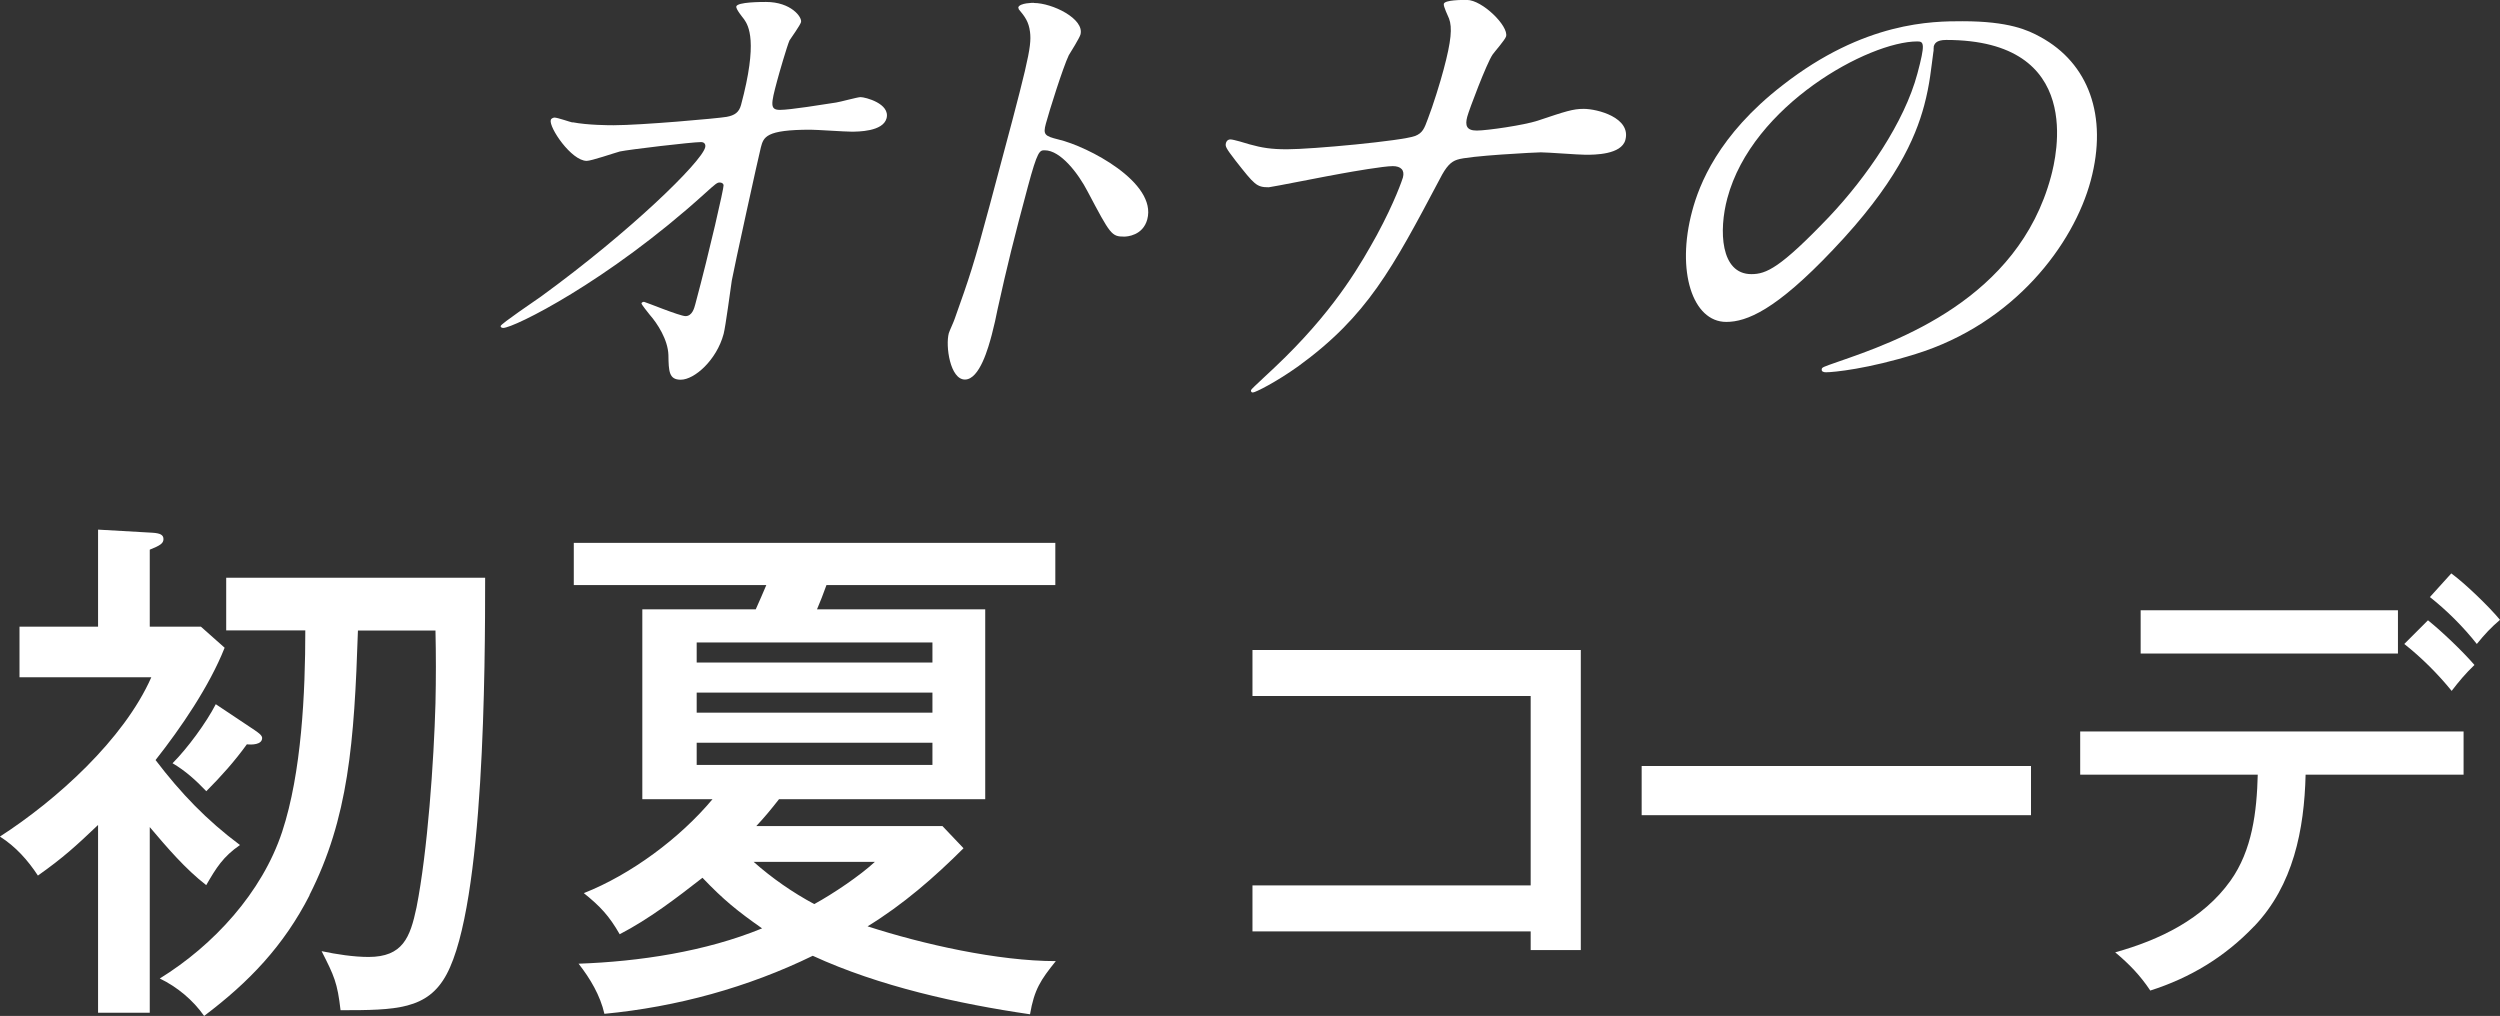
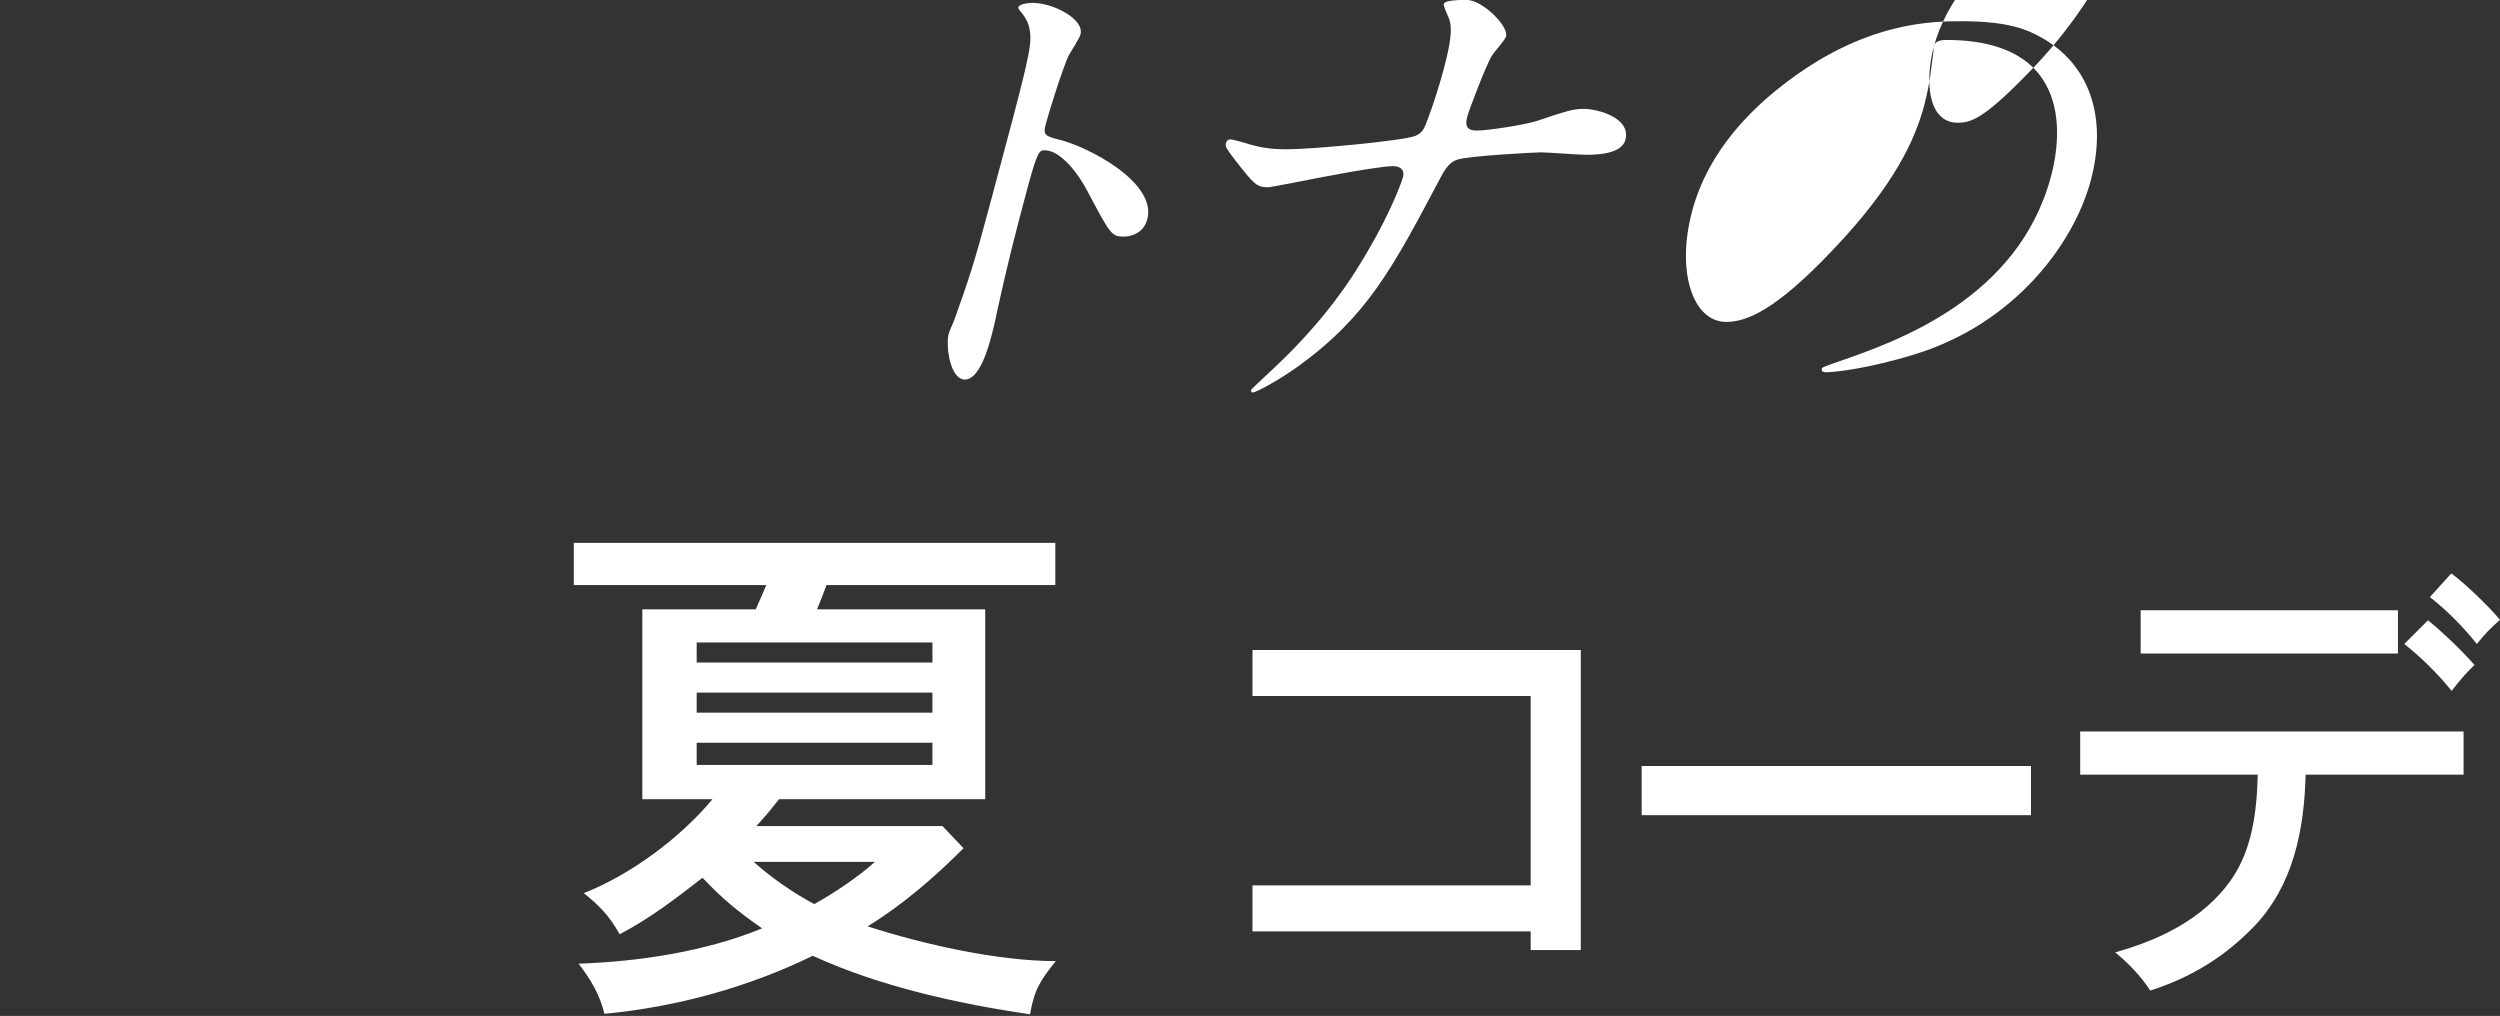
<svg xmlns="http://www.w3.org/2000/svg" id="_レイヤー_2" viewBox="0 0 319.19 129.71">
  <rect x="0" y="0" width="319.19" height="129.71" fill="#333333" stroke="none" />
  <defs>
    <style>.cls-1{fill:#fff;}</style>
  </defs>
  <g id="design">
-     <path class="cls-1" d="M73.1,15.61c1.98.38,4.72.38,5.24.38,3.52,0,13.4-.88,14.43-1.07,1.03-.19,1.58-.57,1.84-1.51,2.18-8.12.96-10.13.39-10.95-.19-.25-1.08-1.32-.99-1.64.15-.57,3.21-.57,3.8-.57,3.19,0,4.63,1.95,4.46,2.58-.1.38-1.26,2.01-1.47,2.33-.33.76-1.33,4.22-1.58,5.16-.81,3.02-.93,3.71.37,3.71s5.53-.69,7.16-.94c.47-.06,2.73-.69,3.12-.69.59,0,3.82.82,3.32,2.71-.46,1.7-3.65,1.7-4.5,1.7s-4.43-.25-5.21-.25c-5.73,0-5.99.94-6.34,2.27-.25.94-3.47,15.61-3.71,17-.17,1.13-.79,5.85-1.04,6.8-.89,3.34-3.72,5.85-5.48,5.85-1.5,0-1.54-1.07-1.57-3.15-.06-1.95-1.4-4.03-2.4-5.16-.14-.19-1.08-1.32-1.04-1.45.03-.13.25-.19.31-.19.13,0,4.59,1.83,5.31,1.83.85,0,1.12-1.01,1.25-1.51,1.86-6.92,3.65-14.86,3.61-15.17,0-.25-.23-.38-.49-.38-.33,0-.49.13-1.95,1.45-12.39,11.21-24.33,17.12-25.7,17.12-.2,0-.36-.13-.32-.25.08-.31,4.38-3.21,5.18-3.78,11.42-8.31,20.43-17.12,20.93-19.01.1-.38-.08-.69-.53-.69-1.17,0-9.12.94-10.36,1.2-.7.19-3.64,1.2-4.23,1.2-1.96,0-4.85-4.28-4.59-5.22.07-.25.41-.31.47-.31.39,0,2,.57,2.31.63Z" />
    <path class="cls-1" d="M131.99.38c2.35,0,6.5,2.01,5.96,4.03-.12.44-1.26,2.27-1.49,2.64-.75,1.57-2.51,7.18-2.93,8.75-.37,1.38-.16,1.57,1.61,2.01,3.74.88,12.61,5.48,11.34,10.2-.56,2.08-2.61,2.2-2.94,2.2-1.63,0-1.76-.25-4.66-5.73-1.2-2.33-3.47-5.29-5.49-5.29-.65,0-.91,0-2.16,4.66-1.79,6.67-2.62,10.01-3.87,15.67-.12.69-.48,2.27-.73,3.21-.42,1.57-1.54,5.73-3.43,5.73s-2.5-4.28-2.06-5.92c.07-.25.68-1.57.75-1.83,1.86-5.22,2.43-6.86,4.5-14.6,4.82-18,5.36-20.02,5.12-22.03-.17-1.32-.65-1.95-1.44-2.9l-.06-.25c.22-.57,1.91-.57,1.98-.57Z" />
    <path class="cls-1" d="M177.83,21.21c-1.17,0-5.14.69-6.51.94-1.5.25-9.07,1.76-9.33,1.76-1.56,0-1.81-.31-4.24-3.4-1.26-1.64-1.34-1.83-1.22-2.27.03-.13.18-.44.57-.44s2.02.5,2.44.63c1.58.44,2.76.63,4.78.63,3.19,0,14.69-1.07,16.36-1.7.95-.38,1.17-.94,1.63-2.2.64-1.64,1.58-4.66,2.01-6.3.98-3.65,1.11-5.35.69-6.48-.11-.31-.75-1.57-.67-1.89.13-.5,2.29-.5,2.94-.5,1.96,0,5.36,3.34,5.01,4.66-.12.44-1.52,2.01-1.73,2.33-.76,1.13-3,7.05-3.23,7.93-.3,1.13-.08,1.76,1.22,1.76s6.05-.69,7.77-1.26c3.58-1.2,4.51-1.51,5.88-1.51,1.76,0,6.08,1.13,5.32,3.97-.51,1.89-3.96,1.89-5.07,1.89-.91,0-4.87-.31-5.72-.31-.59,0-9.31.44-10.68.94-.78.25-1.39.82-2.22,2.46-6.07,11.46-9.25,17.5-18.08,23.92-2.82,2.01-5.46,3.34-5.78,3.34-.26,0-.27-.19-.24-.31.05-.19,2.69-2.52,4.39-4.22,6.74-6.67,9.77-12.15,11.66-15.55,2.32-4.28,3.29-7.18,3.34-7.37.25-.94-.26-1.45-1.31-1.45Z" />
-     <path class="cls-1" d="M246.9,5.98c-.05.19.01.44-.06.69-.28,2.01-.43,4.03-1.17,6.8-1.13,4.22-3.68,10.07-11.66,18.44-7.27,7.68-11,9.19-13.61,9.19-4.3,0-6.41-6.48-4.35-14.16.89-3.34,3.31-9.69,11.53-16.05,10.47-8.18,19.2-8.18,22.98-8.18,5.93,0,8.36,1.13,9.95,2.01,6.14,3.34,8.64,10.07,6.43,18.32-2.19,8.18-9.78,18.26-22.36,22.16-6.05,1.89-10.46,2.33-11.44,2.33-.26,0-.64-.06-.54-.44.05-.19.2-.25,2-.88,7.47-2.58,23.06-7.99,27.26-23.67.66-2.46,4.41-17.44-13.38-17.44-1.3,0-1.5.5-1.6.88ZM220.54,25.31c-1.1,4.09-.9,9.69,3.07,9.69,1.89,0,3.66-.76,9.91-7.3,4.82-5.1,9.63-12.09,11.29-18.32,1.01-3.78.84-4.09-.01-4.09-6.19,0-21.08,8.12-24.26,20.02Z" />
-     <path class="cls-1" d="M30.64,107.89c-2.15,1.48-3.03,2.9-4.31,5.12-2.69-2.09-4.98-4.78-7.21-7.41v23.7h-6.6v-23.97c-2.83,2.69-4.44,4.17-7.68,6.46-1.28-1.95-2.83-3.7-4.85-4.98,7.21-4.65,15.82-12.39,19.33-20.34H2.49v-6.46h10.03v-12.39l7,.4c.94.07,1.35.27,1.35.81s-.4.81-1.75,1.35v9.83h6.53l3.03,2.69c-1.95,4.92-5.59,10.24-8.82,14.34,3.23,4.24,6.53,7.68,10.77,10.84ZM39.53,114.29c-3.3,6.46-7.74,11.11-13.47,15.42-1.41-2.02-3.43-3.7-5.66-4.78,6.87-4.24,13.06-10.98,15.62-18.72,2.49-7.54,2.96-17.78,2.96-25.72h-10.1v-6.73h33.06c0,11.25-.07,41.61-4.92,50.64-2.42,4.51-6.46,4.58-13.54,4.58-.4-3.5-.81-4.38-2.42-7.54,1.88.4,4.11.74,5.99.74,4.38,0,5.32-2.49,6.13-6.33,1.41-7.14,2.22-18.72,2.42-26.06.07-3.1.07-6.2,0-9.29h-9.9c-.47,14.34-1.21,23.97-6.2,33.8ZM32.59,93.28c.4.27.88.61.88.94,0,.88-1.35.88-1.95.81-1.55,2.15-3.3,4.11-5.18,5.99-1.28-1.35-2.69-2.63-4.31-3.57,1.89-1.89,4.31-5.18,5.52-7.54l5.05,3.37Z" />
+     <path class="cls-1" d="M246.9,5.98c-.05.19.01.44-.06.69-.28,2.01-.43,4.03-1.17,6.8-1.13,4.22-3.68,10.07-11.66,18.44-7.27,7.68-11,9.19-13.61,9.19-4.3,0-6.41-6.48-4.35-14.16.89-3.34,3.31-9.69,11.53-16.05,10.47-8.18,19.2-8.18,22.98-8.18,5.93,0,8.36,1.13,9.95,2.01,6.14,3.34,8.64,10.07,6.43,18.32-2.19,8.18-9.78,18.26-22.36,22.16-6.05,1.89-10.46,2.33-11.44,2.33-.26,0-.64-.06-.54-.44.05-.19.2-.25,2-.88,7.47-2.58,23.06-7.99,27.26-23.67.66-2.46,4.41-17.44-13.38-17.44-1.3,0-1.5.5-1.6.88Zc-1.1,4.09-.9,9.69,3.07,9.69,1.89,0,3.66-.76,9.91-7.3,4.82-5.1,9.63-12.09,11.29-18.32,1.01-3.78.84-4.09-.01-4.09-6.19,0-21.08,8.12-24.26,20.02Z" />
    <path class="cls-1" d="M134.81,122.7c-1.95,2.42-2.76,3.64-3.3,6.8-9.23-1.35-19.26-3.57-27.74-7.47-8.28,4.04-17.37,6.53-26.6,7.41-.54-2.36-1.82-4.51-3.3-6.4,7.74-.27,16.23-1.55,23.43-4.51-3.16-2.22-4.92-3.64-7.61-6.46-3.37,2.63-6.8,5.25-10.57,7.21-1.35-2.36-2.49-3.57-4.58-5.25,5.99-2.36,12.26-7,16.43-11.99h-8.96v-24.24h14.48c.4-.88,1.01-2.29,1.35-3.1h-24.58v-5.39h61.48v5.39h-29.22c-.4,1.14-.81,2.15-1.21,3.1h21.48v24.24h-26.33c-.94,1.21-1.89,2.36-2.9,3.43h23.77l2.69,2.83c-3.7,3.7-7.74,7.21-12.25,9.97,7.07,2.29,16.63,4.44,24.04,4.44ZM119.05,82.03h-30.1v2.56h30.1v-2.56ZM88.95,88.43v2.56h30.1v-2.56h-30.1ZM88.95,94.83v2.83h30.1v-2.83h-30.1ZM111.71,110.04h-15.49c2.36,2.09,4.98,3.91,7.74,5.39,2.36-1.28,5.86-3.64,7.74-5.39Z" />
    <path class="cls-1" d="M159.91,118.91v-5.87h35.52v-24.18h-35.52v-5.87h41.92v38.31h-6.4v-2.38h-35.52Z" />
    <path class="cls-1" d="M259.31,97.8v6.28h-49.71v-6.28h49.71Z" />
    <path class="cls-1" d="M287.79,118.27c-3.72,3.9-8.14,6.57-13.25,8.2-1.28-1.92-2.67-3.37-4.48-4.88,5.64-1.57,11.22-4.24,14.71-9.13,2.79-3.9,3.37-8.84,3.49-13.55h-22.67v-5.52h48.95v5.52h-20.17c-.17,7.03-1.57,14.13-6.57,19.36ZM306.16,77.92v5.52h-32.85v-5.52h32.85ZM310,79.2c1.8,1.45,4.42,3.95,5.93,5.7-1.1,1.05-1.98,2.09-2.91,3.31-1.8-2.21-3.84-4.24-6.05-5.99l3.02-3.02ZM319.19,79.14c-1.16.99-1.92,1.8-2.96,3.08-1.69-2.15-3.84-4.3-5.99-5.99l2.73-3.02c1.69,1.22,4.83,4.24,6.22,5.93Z" />
  </g>
</svg>